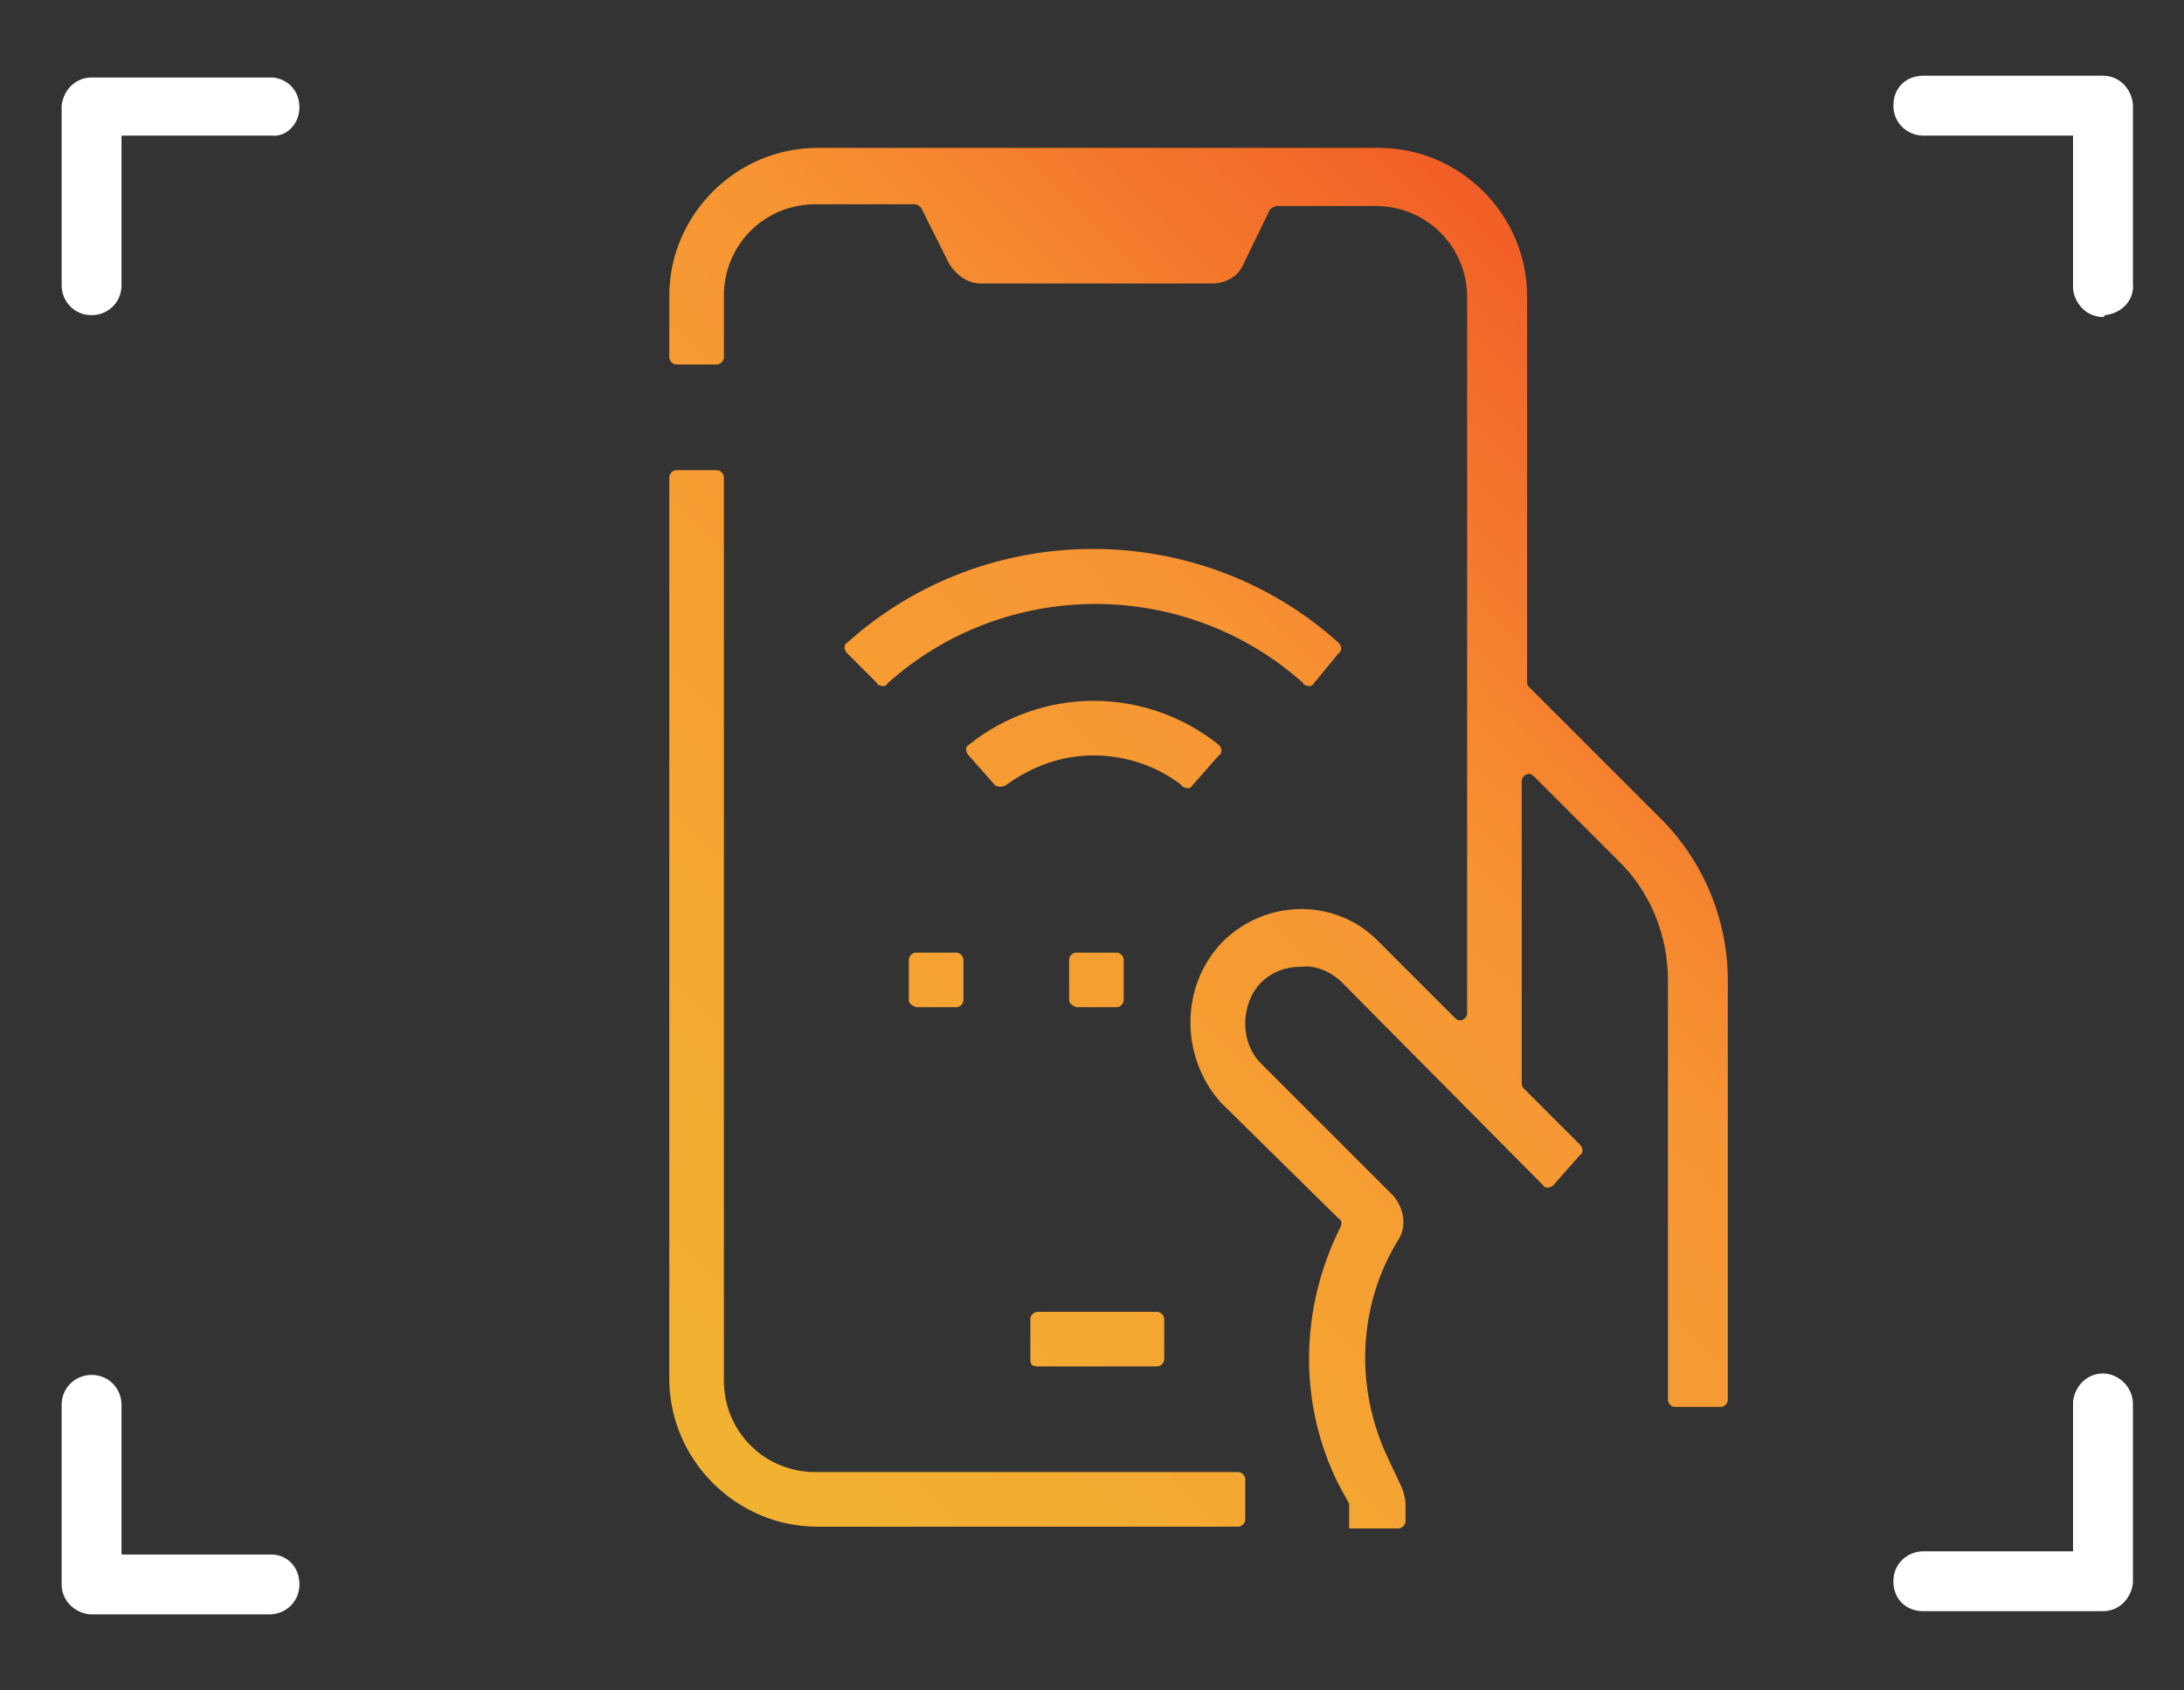
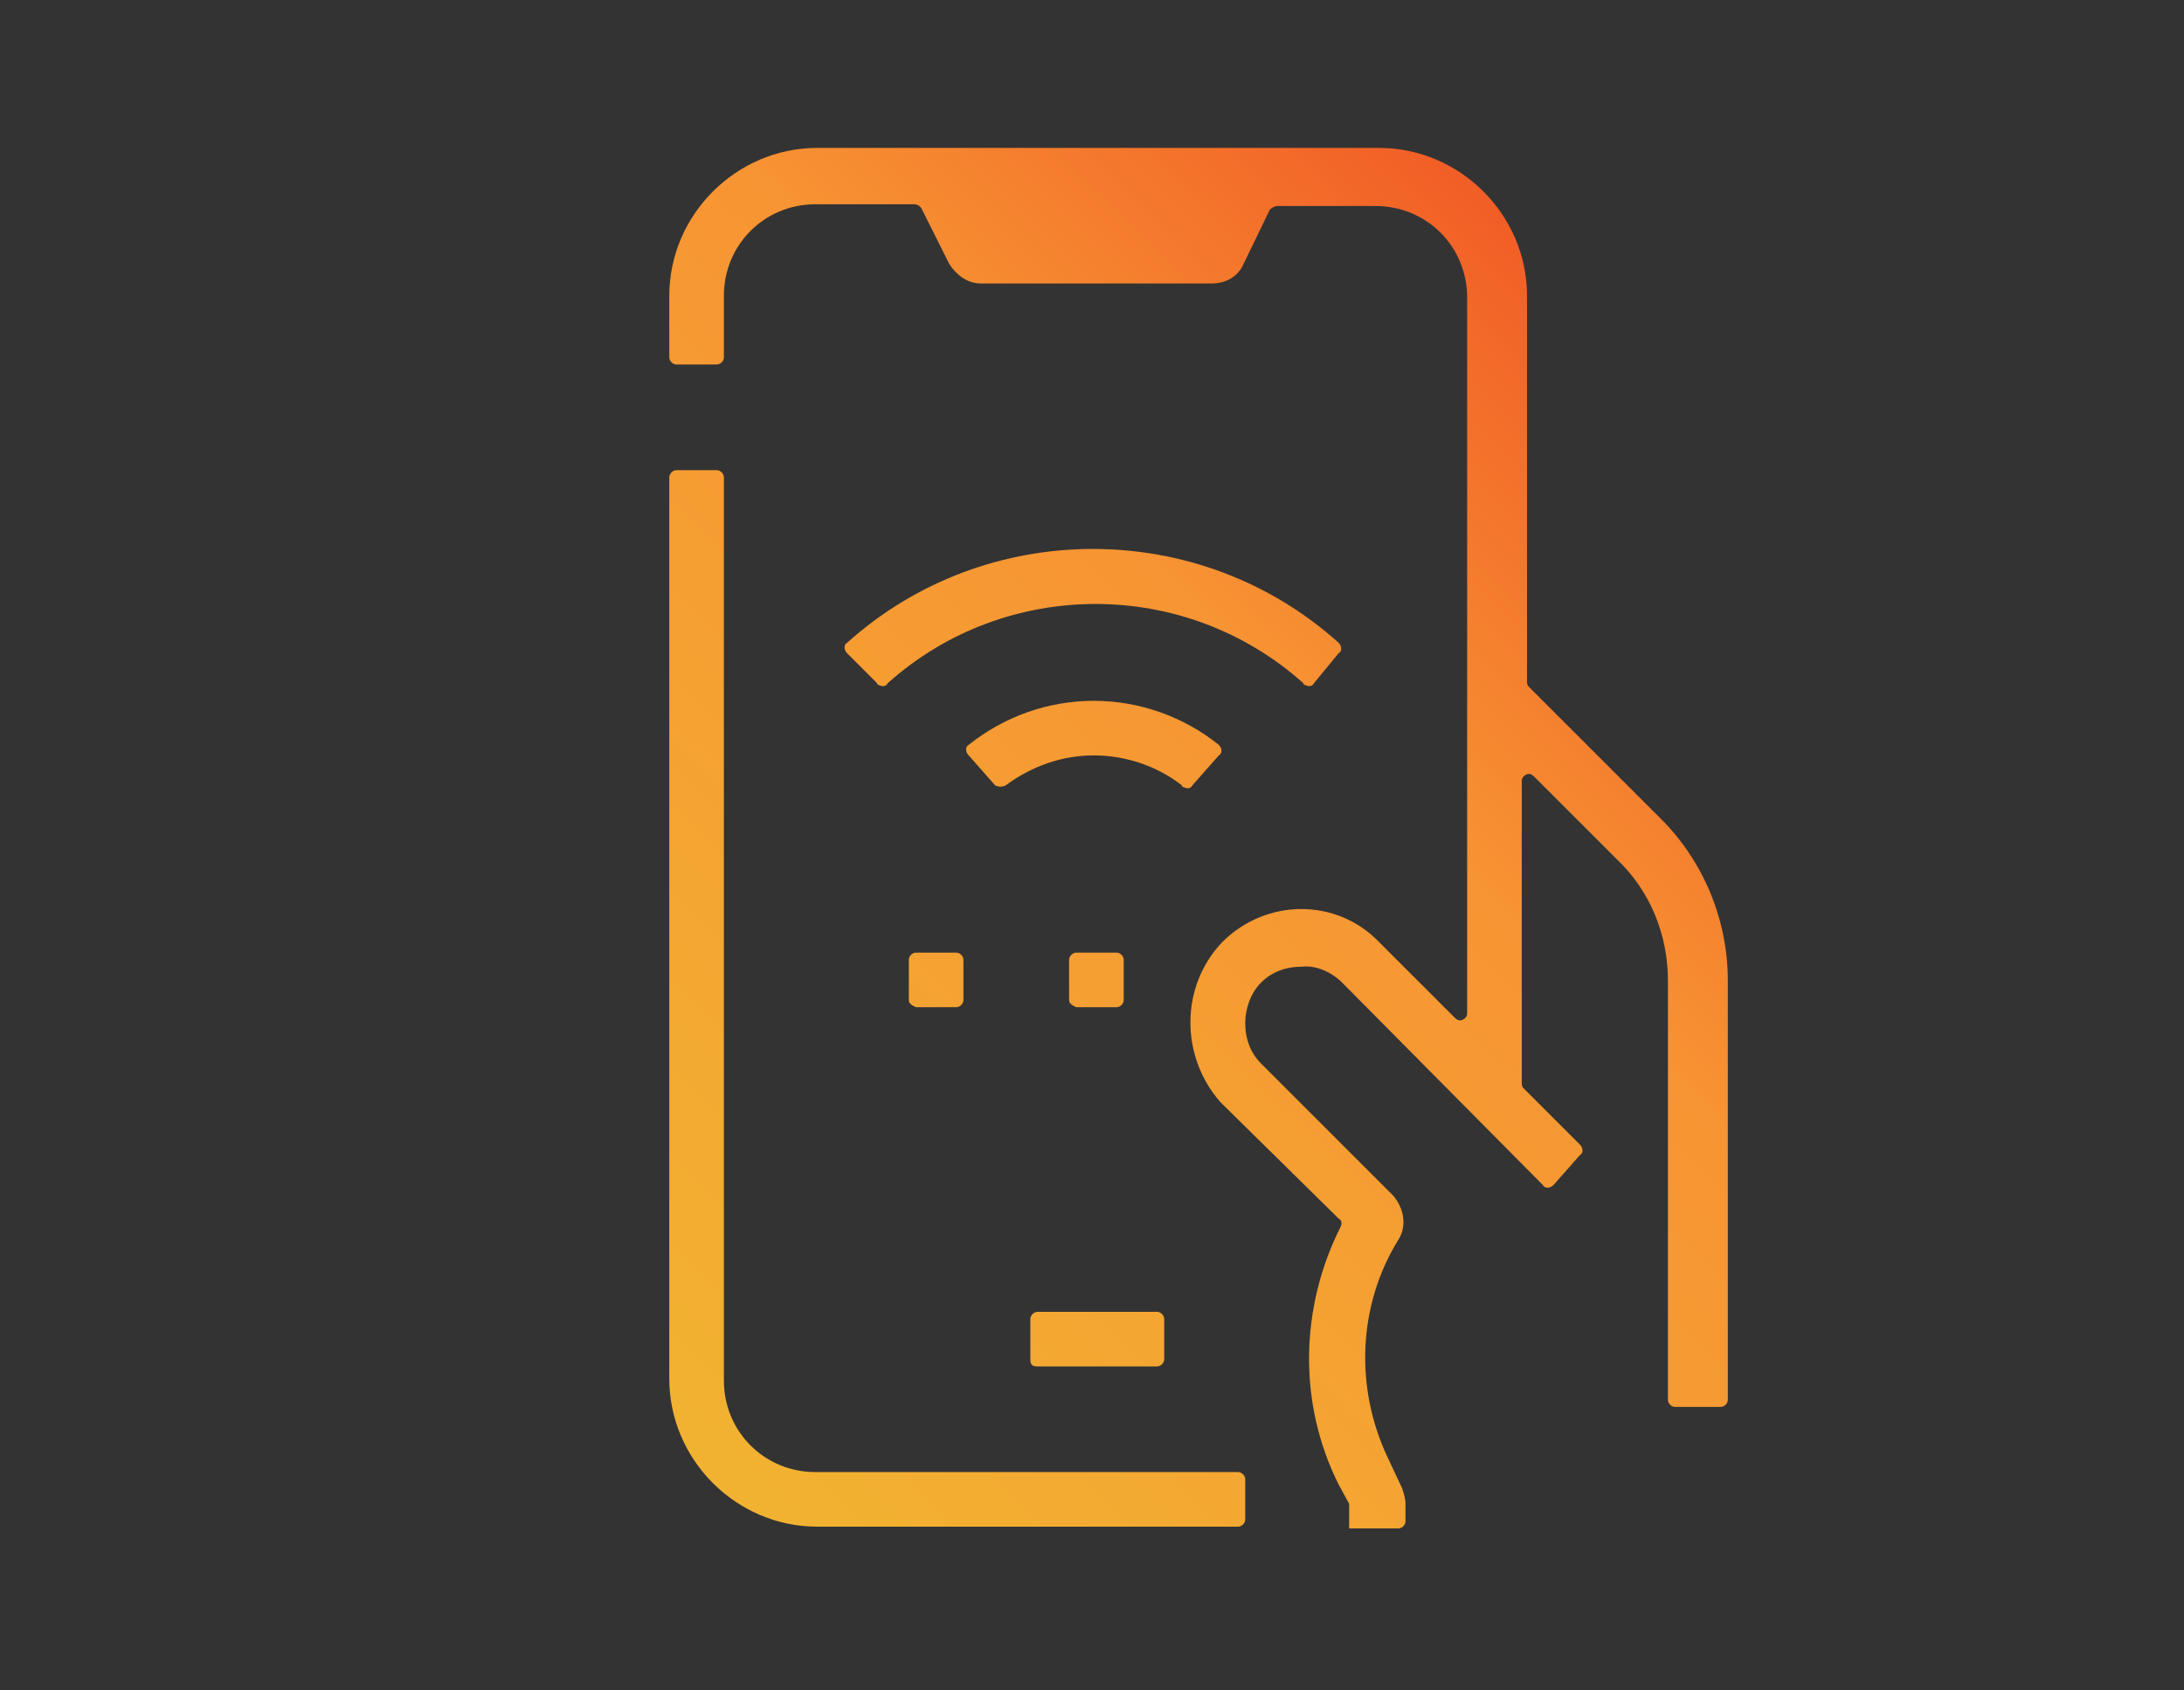
<svg xmlns="http://www.w3.org/2000/svg" version="1.1" id="Layer_1" x="0px" y="0px" viewBox="0 0 124 96" style="enable-background:new 0 0 124 96;" xml:space="preserve">
  <rect x="0" y="0" width="124" height="96" fill="#333333" stroke="none" />
  <style type="text/css">
	.st0{fill:#00174E;}
	.st1{fill:url(#ICON_SET_trackabout_Paperless_1_);}
	.st2{fill:#FFFFFF;}
	.st3{fill:url(#ICON_SET_trackabout_Profit_1_);}
	.st4{fill:url(#ICON_SET_trackabout_Know_It_1_);}
	.st5{fill:url(#ICON_SET_trackabout_Scan_It_1_);}
</style>
  <g id="Group_1486" transform="translate(0 0)">
    <linearGradient id="ICON_SET_trackabout_Scan_It_1_" gradientUnits="userSpaceOnUse" x1="-2740.598" y1="3409.016" x2="-2739.884" y2="3409.965" gradientTransform="matrix(60.289 0 0 -78.45 165272.844 267524.531)">
      <stop offset="0" style="stop-color:#F2B231" />
      <stop offset="0.631" style="stop-color:#F79433" />
      <stop offset="0.991" style="stop-color:#F15A25" />
    </linearGradient>
    <path id="ICON_SET_trackabout_Scan_It" class="st5" d="M76.6,86.7v-1.3l-0.6-1.1c-2.3-4.6-2.2-10,0.1-14.6l0,0   c0.1-0.2,0.1-0.4-0.1-0.5l-6.7-6.6C67,60,67,56,69.4,53.5c2.5-2.5,6.5-2.5,8.9,0c0,0,0,0,0,0l4.3,4.3c0.2,0.2,0.4,0.2,0.6,0   c0.1-0.1,0.1-0.2,0.1-0.3V16.9c0-2.9-2.3-5.2-5.2-5.2c0,0,0,0,0,0h-5.6c-0.1,0-0.3,0.1-0.4,0.2L70.6,15c-0.3,0.7-1,1.1-1.8,1.1   H55.7c-0.8,0-1.4-0.5-1.8-1.1l-1.6-3.2c-0.1-0.1-0.2-0.2-0.4-0.2h-5.6c-2.9,0-5.2,2.3-5.2,5.2c0,0,0,0,0,0v3.5   c0,0.2-0.2,0.4-0.4,0.4h-2.3c-0.2,0-0.4-0.2-0.4-0.4v-3.5c0-4.6,3.8-8.4,8.4-8.4h31.9c4.6,0,8.4,3.8,8.4,8.4v21.9   c0,0.1,0,0.2,0.1,0.3l7.5,7.5c2.4,2.4,3.8,5.7,3.8,9.2v23.8c0,0.2-0.2,0.4-0.4,0.4h-2.6c-0.2,0-0.4-0.2-0.4-0.4V55.7   c0-2.6-1-5.1-2.9-6.9l-4.7-4.7c-0.2-0.2-0.4-0.2-0.6,0c-0.1,0.1-0.1,0.2-0.1,0.3v17.1c0,0.1,0,0.2,0.1,0.3l3.2,3.2   c0.2,0.2,0.2,0.5,0,0.6l-1.5,1.7c-0.2,0.2-0.5,0.2-0.6,0L76.2,55.8c-0.6-0.6-1.5-1-2.3-0.9c-0.9,0-1.7,0.3-2.3,0.9   c-0.6,0.6-0.9,1.5-0.9,2.3c0,0.9,0.3,1.7,0.9,2.3l7.5,7.5c0.6,0.7,0.8,1.7,0.3,2.5c-2.3,3.7-2.5,8.4-0.6,12.4l0.8,1.7   c0.1,0.3,0.2,0.6,0.2,0.9v1c0,0.2-0.2,0.4-0.4,0.4h-2.8V86.7z M46.4,86.7c-4.6,0-8.4-3.8-8.4-8.4V27.1c0-0.2,0.2-0.4,0.4-0.4h2.3   c0.2,0,0.4,0.2,0.4,0.4v51.3c0,2.9,2.3,5.2,5.2,5.2c0,0,0,0,0,0h24c0.2,0,0.4,0.2,0.4,0.4v2.3c0,0.2-0.2,0.4-0.4,0.4L46.4,86.7   L46.4,86.7z M58.5,77.2v-2.3c0-0.2,0.2-0.4,0.4-0.4h6.8c0.2,0,0.4,0.2,0.4,0.4v2.3c0,0.2-0.2,0.4-0.4,0.4h-6.8   C58.6,77.6,58.5,77.5,58.5,77.2z M60.7,56.8v-2.3c0-0.2,0.2-0.4,0.4-0.4h2.3c0.2,0,0.4,0.2,0.4,0.4v2.3c0,0.2-0.2,0.4-0.4,0.4h-2.3   C60.9,57.1,60.7,57,60.7,56.8L60.7,56.8z M51.6,56.8v-2.3c0-0.2,0.2-0.4,0.4-0.4h2.3c0.2,0,0.4,0.2,0.4,0.4v2.3   c0,0.2-0.2,0.4-0.4,0.4H52C51.8,57.1,51.6,57,51.6,56.8L51.6,56.8z M67.7,44.6c-0.1,0.2-0.3,0.2-0.5,0.1c0,0-0.1,0-0.1-0.1   c-1.4-1.1-3.2-1.7-5-1.7c-1.8,0-3.5,0.6-5,1.7c-0.2,0.1-0.4,0.1-0.6,0l-1.5-1.7c-0.2-0.2-0.2-0.5,0-0.6c0,0,0,0,0,0   c2-1.6,4.5-2.5,7.1-2.5c2.6,0,5.1,0.9,7.1,2.5c0.2,0.2,0.2,0.5,0,0.6c0,0,0,0,0,0L67.7,44.6z M74.6,38.8c-0.1,0.2-0.3,0.2-0.5,0.1   c0,0-0.1,0-0.1-0.1c-6.7-6-16.9-6-23.6,0c-0.1,0.2-0.3,0.2-0.5,0.1c0,0-0.1,0-0.1-0.1l-1.7-1.7c-0.2-0.2-0.2-0.5,0-0.6c0,0,0,0,0,0   c7.9-7.1,20-7.1,27.9,0c0.2,0.2,0.2,0.5,0,0.6c0,0,0,0,0,0L74.6,38.8z" />
    <g id="ICON_SET_trackabout_Integrated_Tracking_Solutions_2_3_" transform="translate(0)">
-       <path id="Path_899_3_" class="st2" d="M15.4,4.4H5.2C4.3,4.4,3.6,5.1,3.5,6c0,0,0,0,0,0v10.2c0,0.9,0.7,1.7,1.7,1.7    c0.9,0,1.7-0.7,1.7-1.7l0,0V7.7h8.5C16.3,7.8,17,7,17,6.1c0,0,0,0,0,0c0-0.9-0.6-1.6-1.5-1.7C15.5,4.4,15.4,4.4,15.4,4.4z" />
-       <path id="Path_900_3_" class="st2" d="M119.4,78c-0.9,0-1.6,0.7-1.7,1.6c0,0,0,0,0,0v8.5h-8.5c-0.9,0-1.7,0.7-1.7,1.7    s0.7,1.7,1.7,1.7l0,0h10.2c0.9,0,1.6-0.7,1.7-1.6c0,0,0,0,0,0V79.7C121.1,78.8,120.3,78,119.4,78C119.4,78,119.4,78,119.4,78z" />
-       <path id="Path_901_3_" class="st2" d="M119.4,18c-0.9,0-1.6-0.7-1.7-1.6c0,0,0,0,0,0V7.7h-8.5c-0.9,0-1.7-0.7-1.7-1.7    s0.7-1.7,1.7-1.7h10.2c0.9,0,1.6,0.7,1.7,1.6c0,0,0,0,0,0v10.2c0.1,0.9-0.6,1.7-1.6,1.8C119.5,18,119.4,18,119.4,18z" />
      <g id="Group_385_3_" transform="translate(0 73.682)">
-         <path id="Path_902_3_" class="st2" d="M15.4,14.6H6.9V6.1c0-0.9-0.7-1.7-1.7-1.7c-0.9,0-1.7,0.7-1.7,1.7v10.2     c0,0.9,0.7,1.6,1.6,1.7c0,0,0,0,0,0h10.2c0.9,0,1.7-0.7,1.7-1.7S16.3,14.6,15.4,14.6z" />
-       </g>
+         </g>
    </g>
  </g>
</svg>